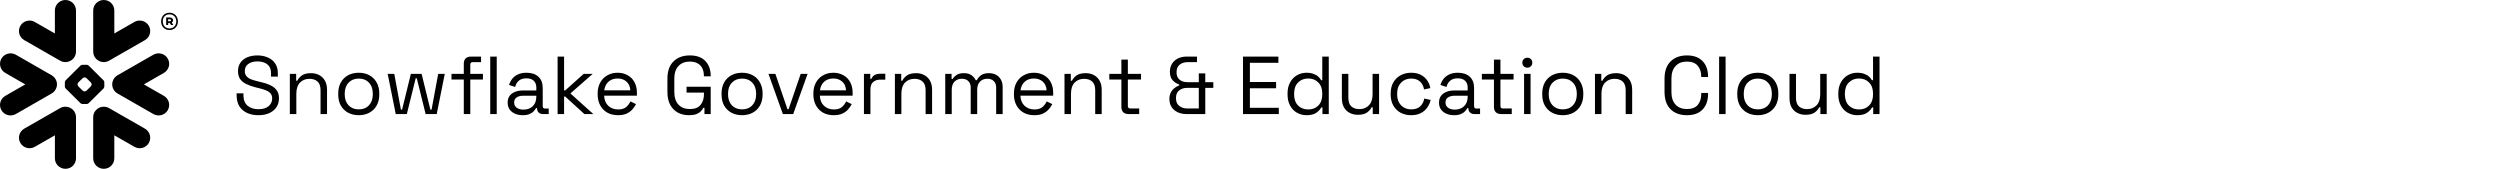
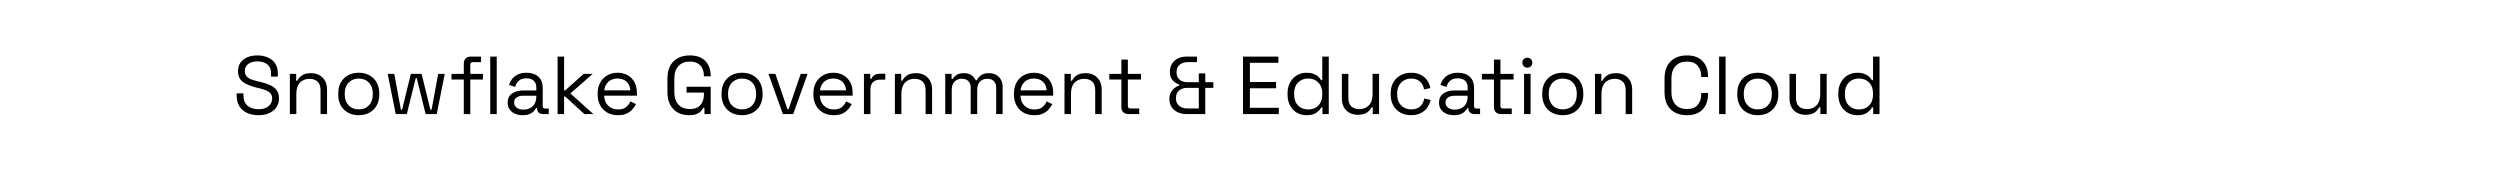
<svg xmlns="http://www.w3.org/2000/svg" width="548" height="37" viewBox="0 0 548 37" fill="none">
  <g clip-path="url(#clip0_1648_21651)">
    <path fill-rule="evenodd" clip-rule="evenodd" d="M35.926 15.979L31.537 18.5L35.926 21.015C37.035 21.653 37.413 23.055 36.773 24.158C36.134 25.256 34.719 25.631 33.613 24.995L25.752 20.486C25.227 20.183 24.865 19.707 24.702 19.175C24.625 18.931 24.59 18.675 24.599 18.426C24.604 18.245 24.631 18.064 24.681 17.883C24.838 17.322 25.206 16.82 25.752 16.503L33.613 11.999C34.719 11.366 36.134 11.741 36.773 12.842C37.416 13.94 37.035 15.344 35.926 15.979ZM31.769 28.199L23.908 23.698C23.487 23.453 23.018 23.36 22.568 23.398C21.369 23.483 20.428 24.477 20.428 25.687V34.7C20.428 35.971 21.459 37 22.741 37C24.023 37 25.057 35.971 25.057 34.7V29.659L29.459 32.182C30.565 32.82 31.98 32.443 32.617 31.345C33.253 30.244 32.878 28.835 31.769 28.199ZM22.699 19.383L19.432 22.624C19.338 22.72 19.157 22.797 19.021 22.797H18.059C17.929 22.797 17.745 22.72 17.649 22.624L14.382 19.383C14.289 19.292 14.214 19.109 14.214 18.979V18.024C14.214 17.891 14.289 17.708 14.382 17.615L17.649 14.373C17.745 14.278 17.926 14.203 18.059 14.203H19.021C19.155 14.203 19.338 14.278 19.432 14.373L22.699 17.615C22.792 17.708 22.866 17.891 22.866 18.024V18.979C22.866 19.109 22.792 19.292 22.699 19.383ZM20.087 18.484C20.087 18.354 20.007 18.17 19.914 18.075L18.968 17.139C18.875 17.046 18.691 16.968 18.56 16.968H18.523C18.392 16.968 18.209 17.046 18.115 17.139L17.169 18.075C17.073 18.17 17.002 18.354 17.002 18.484V18.521C17.002 18.652 17.073 18.832 17.169 18.925L18.115 19.864C18.209 19.957 18.39 20.034 18.523 20.034H18.56C18.691 20.034 18.875 19.957 18.968 19.864L19.914 18.925C20.007 18.832 20.087 18.652 20.087 18.521V18.484ZM5.314 8.795L13.175 13.302C13.596 13.544 14.065 13.64 14.518 13.602C15.714 13.515 16.658 12.518 16.658 11.311V2.297C16.658 1.029 15.619 0 14.345 0C13.071 0 12.029 1.029 12.029 2.297V7.341L7.625 4.815C6.521 4.18 5.107 4.557 4.467 5.655C3.83 6.759 4.206 8.163 5.312 8.798L5.314 8.795ZM22.571 13.602C23.021 13.64 23.49 13.544 23.911 13.302L31.772 8.795C32.88 8.16 33.256 6.756 32.619 5.653C31.982 4.555 30.567 4.177 29.462 4.812L25.059 7.338V2.297C25.059 1.029 24.026 0 22.744 0C21.462 0 20.431 1.029 20.431 2.297V11.311C20.431 12.52 21.372 13.515 22.571 13.602ZM14.518 23.398C14.068 23.36 13.596 23.453 13.175 23.698L5.314 28.199C4.209 28.835 3.83 30.244 4.47 31.345C5.112 32.443 6.524 32.82 7.627 32.182L12.032 29.659V34.7C12.032 35.971 13.066 37 14.348 37C15.629 37 16.66 35.971 16.66 34.7V25.687C16.66 24.477 15.717 23.483 14.521 23.398H14.518ZM12.386 19.175C12.464 18.931 12.498 18.675 12.49 18.426C12.482 18.245 12.458 18.064 12.405 17.883C12.251 17.322 11.88 16.82 11.329 16.503L3.473 11.999C2.365 11.366 0.95 11.741 0.313 12.842C-0.329 13.94 0.049 15.344 1.157 15.979L5.546 18.5L1.157 21.015C0.049 21.653 -0.329 23.055 0.313 24.158C0.95 25.256 2.362 25.631 3.473 24.995L11.329 20.486C11.859 20.183 12.219 19.707 12.384 19.175H12.386ZM37.208 4.23H36.856V4.661H37.208C37.37 4.661 37.477 4.586 37.477 4.448C37.477 4.302 37.378 4.228 37.208 4.228V4.23ZM36.424 3.831H37.216C37.647 3.831 37.935 4.068 37.935 4.435C37.935 4.664 37.821 4.834 37.65 4.94L37.959 5.389V5.48H37.509L37.208 5.049H36.856V5.48H36.424V3.834V3.831ZM38.639 4.687C38.639 3.807 38.05 3.14 37.152 3.14C36.254 3.14 35.681 3.776 35.681 4.687C35.681 5.599 36.27 6.235 37.152 6.235C38.034 6.235 38.639 5.568 38.639 4.687ZM39.006 4.687C39.006 5.722 38.311 6.586 37.152 6.586C35.993 6.586 35.313 5.714 35.313 4.687C35.313 3.661 35.998 2.789 37.152 2.789C38.306 2.789 39.006 3.653 39.006 4.687Z" fill="black" />
  </g>
  <path d="M56.634 25.252C55.722 25.252 54.906 25.09 54.186 24.766C53.466 24.442 52.896 23.956 52.476 23.308C52.068 22.648 51.864 21.826 51.864 20.842V20.464H53.358V20.842C53.358 21.886 53.664 22.666 54.276 23.182C54.888 23.686 55.674 23.938 56.634 23.938C57.618 23.938 58.368 23.716 58.884 23.272C59.4 22.828 59.658 22.27 59.658 21.598C59.658 21.13 59.538 20.758 59.298 20.482C59.07 20.206 58.746 19.984 58.326 19.816C57.906 19.636 57.414 19.48 56.85 19.348L55.914 19.114C55.182 18.922 54.534 18.688 53.97 18.412C53.406 18.136 52.962 17.776 52.638 17.332C52.326 16.876 52.17 16.294 52.17 15.586C52.17 14.878 52.344 14.266 52.692 13.75C53.052 13.234 53.55 12.838 54.186 12.562C54.834 12.286 55.578 12.148 56.418 12.148C57.27 12.148 58.032 12.298 58.704 12.598C59.388 12.886 59.922 13.318 60.306 13.894C60.702 14.458 60.9 15.172 60.9 16.036V16.792H59.406V16.036C59.406 15.424 59.274 14.932 59.01 14.56C58.758 14.188 58.404 13.912 57.948 13.732C57.504 13.552 56.994 13.462 56.418 13.462C55.59 13.462 54.924 13.648 54.42 14.02C53.916 14.38 53.664 14.896 53.664 15.568C53.664 16.012 53.772 16.372 53.988 16.648C54.204 16.924 54.51 17.152 54.906 17.332C55.302 17.5 55.776 17.65 56.328 17.782L57.264 18.016C57.996 18.172 58.65 18.388 59.226 18.664C59.814 18.928 60.282 19.294 60.63 19.762C60.978 20.218 61.152 20.818 61.152 21.562C61.152 22.306 60.966 22.954 60.594 23.506C60.222 24.058 59.694 24.49 59.01 24.802C58.338 25.102 57.546 25.252 56.634 25.252ZM63.533 25V16.198H64.919V17.692H65.171C65.363 17.272 65.687 16.894 66.143 16.558C66.611 16.21 67.295 16.036 68.195 16.036C68.855 16.036 69.443 16.174 69.959 16.45C70.487 16.726 70.907 17.134 71.219 17.674C71.531 18.214 71.687 18.88 71.687 19.672V25H70.265V19.78C70.265 18.904 70.043 18.268 69.599 17.872C69.167 17.476 68.579 17.278 67.835 17.278C66.983 17.278 66.287 17.554 65.747 18.106C65.219 18.658 64.955 19.48 64.955 20.572V25H63.533ZM78.64 25.252C77.752 25.252 76.966 25.066 76.282 24.694C75.61 24.322 75.082 23.8 74.698 23.128C74.326 22.444 74.14 21.64 74.14 20.716V20.482C74.14 19.57 74.326 18.772 74.698 18.088C75.082 17.404 75.61 16.876 76.282 16.504C76.966 16.132 77.752 15.946 78.64 15.946C79.528 15.946 80.308 16.132 80.98 16.504C81.664 16.876 82.192 17.404 82.564 18.088C82.948 18.772 83.14 19.57 83.14 20.482V20.716C83.14 21.64 82.948 22.444 82.564 23.128C82.192 23.8 81.664 24.322 80.98 24.694C80.308 25.066 79.528 25.252 78.64 25.252ZM78.64 23.974C79.576 23.974 80.32 23.68 80.872 23.092C81.436 22.492 81.718 21.688 81.718 20.68V20.518C81.718 19.51 81.436 18.712 80.872 18.124C80.32 17.524 79.576 17.224 78.64 17.224C77.716 17.224 76.972 17.524 76.408 18.124C75.844 18.712 75.562 19.51 75.562 20.518V20.68C75.562 21.688 75.844 22.492 76.408 23.092C76.972 23.68 77.716 23.974 78.64 23.974ZM86.747 25L84.983 16.198H86.423L87.881 24.046H88.133L90.059 16.198H92.417L94.343 24.046H94.595L96.053 16.198H97.493L95.729 25H93.299L91.355 17.152H91.121L89.177 25H86.747ZM101.665 25V17.44H98.965V16.198H101.665V13.948C101.665 13.468 101.797 13.09 102.061 12.814C102.337 12.538 102.727 12.4 103.231 12.4H105.445V13.624H103.627C103.267 13.624 103.087 13.804 103.087 14.164V16.198H105.859V17.44H103.087V25H101.665ZM107.461 25V12.4H108.883V25H107.461ZM114.573 25.252C113.961 25.252 113.403 25.144 112.899 24.928C112.395 24.712 111.999 24.4 111.711 23.992C111.423 23.584 111.279 23.086 111.279 22.498C111.279 21.898 111.423 21.406 111.711 21.022C111.999 20.626 112.395 20.332 112.899 20.14C113.403 19.936 113.967 19.834 114.591 19.834H117.561V19.186C117.561 18.562 117.375 18.07 117.003 17.71C116.643 17.35 116.103 17.17 115.383 17.17C114.675 17.17 114.123 17.344 113.727 17.692C113.331 18.028 113.061 18.484 112.917 19.06L111.585 18.628C111.729 18.136 111.957 17.692 112.269 17.296C112.581 16.888 112.995 16.564 113.511 16.324C114.039 16.072 114.669 15.946 115.401 15.946C116.529 15.946 117.405 16.24 118.029 16.828C118.653 17.404 118.965 18.22 118.965 19.276V23.254C118.965 23.614 119.133 23.794 119.469 23.794H120.279V25H119.037C118.641 25 118.323 24.892 118.083 24.676C117.843 24.448 117.723 24.148 117.723 23.776V23.686H117.507C117.375 23.914 117.195 24.154 116.967 24.406C116.751 24.646 116.451 24.844 116.067 25C115.683 25.168 115.185 25.252 114.573 25.252ZM114.735 24.028C115.575 24.028 116.253 23.782 116.769 23.29C117.297 22.786 117.561 22.084 117.561 21.184V20.986H114.645C114.081 20.986 113.613 21.112 113.241 21.364C112.881 21.604 112.701 21.97 112.701 22.462C112.701 22.954 112.887 23.338 113.259 23.614C113.643 23.89 114.135 24.028 114.735 24.028ZM122.226 25V12.4H123.648V19.816H123.9L127.932 16.198H129.912L125.034 20.482L130.056 25H128.094L123.9 21.166H123.648V25H122.226ZM135.469 25.252C134.581 25.252 133.801 25.066 133.129 24.694C132.457 24.31 131.935 23.776 131.563 23.092C131.191 22.408 131.005 21.616 131.005 20.716V20.5C131.005 19.588 131.191 18.79 131.563 18.106C131.935 17.422 132.451 16.894 133.111 16.522C133.771 16.138 134.527 15.946 135.379 15.946C136.207 15.946 136.939 16.126 137.575 16.486C138.211 16.834 138.709 17.338 139.069 17.998C139.429 18.658 139.609 19.432 139.609 20.32V20.968H132.427C132.463 21.916 132.769 22.66 133.345 23.2C133.921 23.728 134.641 23.992 135.505 23.992C136.261 23.992 136.843 23.818 137.251 23.47C137.659 23.122 137.971 22.708 138.187 22.228L139.411 22.822C139.231 23.194 138.979 23.566 138.655 23.938C138.343 24.31 137.929 24.622 137.413 24.874C136.909 25.126 136.261 25.252 135.469 25.252ZM132.445 19.798H138.169C138.121 18.982 137.839 18.346 137.323 17.89C136.819 17.434 136.171 17.206 135.379 17.206C134.575 17.206 133.915 17.434 133.399 17.89C132.883 18.346 132.565 18.982 132.445 19.798ZM151.051 25.252C150.115 25.252 149.287 25.06 148.567 24.676C147.859 24.28 147.301 23.704 146.893 22.948C146.497 22.192 146.299 21.256 146.299 20.14V17.26C146.299 15.592 146.743 14.326 147.631 13.462C148.519 12.586 149.713 12.148 151.213 12.148C152.701 12.148 153.835 12.556 154.615 13.372C155.395 14.188 155.785 15.28 155.785 16.648V16.738H154.291V16.612C154.291 16.012 154.183 15.478 153.967 15.01C153.751 14.542 153.415 14.176 152.959 13.912C152.503 13.636 151.921 13.498 151.213 13.498C150.145 13.498 149.311 13.828 148.711 14.488C148.111 15.136 147.811 16.048 147.811 17.224V20.176C147.811 21.352 148.111 22.27 148.711 22.93C149.311 23.578 150.151 23.902 151.231 23.902C152.287 23.902 153.061 23.602 153.553 23.002C154.057 22.402 154.309 21.604 154.309 20.608V20.302H150.493V19.006H155.785V25H154.417V23.632H154.165C154.033 23.896 153.847 24.154 153.607 24.406C153.367 24.658 153.043 24.862 152.635 25.018C152.227 25.174 151.699 25.252 151.051 25.252ZM162.664 25.252C161.776 25.252 160.99 25.066 160.306 24.694C159.634 24.322 159.106 23.8 158.722 23.128C158.35 22.444 158.164 21.64 158.164 20.716V20.482C158.164 19.57 158.35 18.772 158.722 18.088C159.106 17.404 159.634 16.876 160.306 16.504C160.99 16.132 161.776 15.946 162.664 15.946C163.552 15.946 164.332 16.132 165.004 16.504C165.688 16.876 166.216 17.404 166.588 18.088C166.972 18.772 167.164 19.57 167.164 20.482V20.716C167.164 21.64 166.972 22.444 166.588 23.128C166.216 23.8 165.688 24.322 165.004 24.694C164.332 25.066 163.552 25.252 162.664 25.252ZM162.664 23.974C163.6 23.974 164.344 23.68 164.896 23.092C165.46 22.492 165.742 21.688 165.742 20.68V20.518C165.742 19.51 165.46 18.712 164.896 18.124C164.344 17.524 163.6 17.224 162.664 17.224C161.74 17.224 160.996 17.524 160.432 18.124C159.868 18.712 159.586 19.51 159.586 20.518V20.68C159.586 21.688 159.868 22.492 160.432 23.092C160.996 23.68 161.74 23.974 162.664 23.974ZM171.603 25L168.453 16.198H169.965L172.611 23.938H172.863L175.509 16.198H177.021L173.871 25H171.603ZM182.755 25.252C181.867 25.252 181.087 25.066 180.415 24.694C179.743 24.31 179.221 23.776 178.849 23.092C178.477 22.408 178.291 21.616 178.291 20.716V20.5C178.291 19.588 178.477 18.79 178.849 18.106C179.221 17.422 179.737 16.894 180.397 16.522C181.057 16.138 181.813 15.946 182.665 15.946C183.493 15.946 184.225 16.126 184.861 16.486C185.497 16.834 185.995 17.338 186.355 17.998C186.715 18.658 186.895 19.432 186.895 20.32V20.968H179.713C179.749 21.916 180.055 22.66 180.631 23.2C181.207 23.728 181.927 23.992 182.791 23.992C183.547 23.992 184.129 23.818 184.537 23.47C184.945 23.122 185.257 22.708 185.473 22.228L186.697 22.822C186.517 23.194 186.265 23.566 185.941 23.938C185.629 24.31 185.215 24.622 184.699 24.874C184.195 25.126 183.547 25.252 182.755 25.252ZM179.731 19.798H185.455C185.407 18.982 185.125 18.346 184.609 17.89C184.105 17.434 183.457 17.206 182.665 17.206C181.861 17.206 181.201 17.434 180.685 17.89C180.169 18.346 179.851 18.982 179.731 19.798ZM189.375 25V16.198H190.761V17.278H191.013C191.169 16.894 191.409 16.612 191.733 16.432C192.057 16.252 192.483 16.162 193.011 16.162H194.055V17.458H192.921C192.285 17.458 191.769 17.638 191.373 17.998C190.989 18.346 190.797 18.892 190.797 19.636V25H189.375ZM196.16 25V16.198H197.546V17.692H197.798C197.99 17.272 198.314 16.894 198.77 16.558C199.238 16.21 199.922 16.036 200.822 16.036C201.482 16.036 202.07 16.174 202.586 16.45C203.114 16.726 203.534 17.134 203.846 17.674C204.158 18.214 204.314 18.88 204.314 19.672V25H202.892V19.78C202.892 18.904 202.67 18.268 202.226 17.872C201.794 17.476 201.206 17.278 200.462 17.278C199.61 17.278 198.914 17.554 198.374 18.106C197.846 18.658 197.582 19.48 197.582 20.572V25H196.16ZM207.199 25V16.198H208.585V17.296H208.837C209.005 16.984 209.281 16.696 209.665 16.432C210.049 16.168 210.589 16.036 211.285 16.036C211.969 16.036 212.521 16.186 212.941 16.486C213.373 16.786 213.685 17.152 213.877 17.584H214.129C214.333 17.152 214.639 16.786 215.047 16.486C215.467 16.186 216.049 16.036 216.793 16.036C217.381 16.036 217.897 16.156 218.341 16.396C218.785 16.636 219.133 16.984 219.385 17.44C219.649 17.884 219.781 18.418 219.781 19.042V25H218.359V19.168C218.359 18.58 218.185 18.118 217.837 17.782C217.501 17.434 217.027 17.26 216.415 17.26C215.767 17.26 215.233 17.47 214.813 17.89C214.405 18.31 214.201 18.916 214.201 19.708V25H212.779V19.168C212.779 18.58 212.605 18.118 212.257 17.782C211.921 17.434 211.447 17.26 210.835 17.26C210.187 17.26 209.653 17.47 209.233 17.89C208.825 18.31 208.621 18.916 208.621 19.708V25H207.199ZM226.717 25.252C225.829 25.252 225.049 25.066 224.377 24.694C223.705 24.31 223.183 23.776 222.811 23.092C222.439 22.408 222.253 21.616 222.253 20.716V20.5C222.253 19.588 222.439 18.79 222.811 18.106C223.183 17.422 223.699 16.894 224.359 16.522C225.019 16.138 225.775 15.946 226.627 15.946C227.455 15.946 228.187 16.126 228.823 16.486C229.459 16.834 229.957 17.338 230.317 17.998C230.677 18.658 230.857 19.432 230.857 20.32V20.968H223.675C223.711 21.916 224.017 22.66 224.593 23.2C225.169 23.728 225.889 23.992 226.753 23.992C227.509 23.992 228.091 23.818 228.499 23.47C228.907 23.122 229.219 22.708 229.435 22.228L230.659 22.822C230.479 23.194 230.227 23.566 229.903 23.938C229.591 24.31 229.177 24.622 228.661 24.874C228.157 25.126 227.509 25.252 226.717 25.252ZM223.693 19.798H229.417C229.369 18.982 229.087 18.346 228.571 17.89C228.067 17.434 227.419 17.206 226.627 17.206C225.823 17.206 225.163 17.434 224.647 17.89C224.131 18.346 223.813 18.982 223.693 19.798ZM233.338 25V16.198H234.724V17.692H234.976C235.168 17.272 235.492 16.894 235.948 16.558C236.416 16.21 237.1 16.036 238 16.036C238.66 16.036 239.248 16.174 239.764 16.45C240.292 16.726 240.712 17.134 241.024 17.674C241.336 18.214 241.492 18.88 241.492 19.672V25H240.07V19.78C240.07 18.904 239.848 18.268 239.404 17.872C238.972 17.476 238.384 17.278 237.64 17.278C236.788 17.278 236.092 17.554 235.552 18.106C235.024 18.658 234.76 19.48 234.76 20.572V25H233.338ZM247.371 25C246.867 25 246.477 24.862 246.201 24.586C245.937 24.31 245.805 23.932 245.805 23.452V17.44H243.159V16.198H245.805V13.066H247.227V16.198H250.107V17.44H247.227V23.236C247.227 23.596 247.401 23.776 247.749 23.776H249.711V25H247.371ZM260.039 25C259.343 25 258.713 24.868 258.149 24.604C257.585 24.34 257.141 23.962 256.817 23.47C256.493 22.978 256.331 22.378 256.331 21.67C256.331 21.142 256.433 20.68 256.637 20.284C256.841 19.888 257.105 19.564 257.429 19.312C257.765 19.048 258.119 18.85 258.491 18.718V18.52C257.939 18.352 257.459 18.046 257.051 17.602C256.643 17.146 256.439 16.528 256.439 15.748C256.439 15.028 256.607 14.416 256.943 13.912C257.279 13.408 257.723 13.03 258.275 12.778C258.827 12.526 259.439 12.4 260.111 12.4H262.379V13.624H260.291C259.619 13.624 259.049 13.81 258.581 14.182C258.125 14.542 257.897 15.094 257.897 15.838C257.897 16.342 258.005 16.756 258.221 17.08C258.449 17.404 258.743 17.644 259.103 17.8C259.463 17.944 259.859 18.016 260.291 18.016H262.775V16.09H264.197V18.016H265.961V19.258H264.197V25H260.039ZM260.219 23.776H262.775V19.258H260.219C259.535 19.258 258.953 19.444 258.473 19.816C258.005 20.176 257.771 20.74 257.771 21.508C257.771 22.276 258.011 22.846 258.491 23.218C258.983 23.59 259.559 23.776 260.219 23.776ZM272.465 25V12.4H280.223V13.768H273.977V17.98H279.719V19.348H273.977V23.632H280.313V25H272.465ZM286.388 25.252C285.632 25.252 284.936 25.072 284.3 24.712C283.664 24.352 283.16 23.83 282.788 23.146C282.416 22.462 282.23 21.652 282.23 20.716V20.482C282.23 19.546 282.416 18.742 282.788 18.07C283.16 17.386 283.658 16.864 284.282 16.504C284.918 16.132 285.62 15.946 286.388 15.946C287 15.946 287.516 16.03 287.936 16.198C288.368 16.354 288.716 16.558 288.98 16.81C289.244 17.05 289.448 17.308 289.592 17.584H289.844V12.4H291.266V25H289.88V23.542H289.628C289.388 23.986 289.016 24.382 288.512 24.73C288.008 25.078 287.3 25.252 286.388 25.252ZM286.766 23.992C287.678 23.992 288.416 23.704 288.98 23.128C289.556 22.54 289.844 21.724 289.844 20.68V20.518C289.844 19.474 289.556 18.664 288.98 18.088C288.416 17.5 287.678 17.206 286.766 17.206C285.866 17.206 285.122 17.5 284.534 18.088C283.958 18.664 283.67 19.474 283.67 20.518V20.68C283.67 21.724 283.958 22.54 284.534 23.128C285.122 23.704 285.866 23.992 286.766 23.992ZM297.612 25.162C296.976 25.162 296.388 25.024 295.848 24.748C295.32 24.472 294.9 24.064 294.588 23.524C294.288 22.972 294.138 22.306 294.138 21.526V16.198H295.56V21.418C295.56 22.294 295.776 22.93 296.208 23.326C296.652 23.722 297.246 23.92 297.99 23.92C298.83 23.92 299.52 23.644 300.06 23.092C300.6 22.54 300.87 21.718 300.87 20.626V16.198H302.292V25H300.906V23.506H300.654C300.462 23.926 300.132 24.31 299.664 24.658C299.196 24.994 298.512 25.162 297.612 25.162ZM309.317 25.252C308.465 25.252 307.697 25.072 307.013 24.712C306.341 24.34 305.807 23.812 305.411 23.128C305.027 22.444 304.835 21.634 304.835 20.698V20.5C304.835 19.552 305.027 18.742 305.411 18.07C305.807 17.386 306.341 16.864 307.013 16.504C307.697 16.132 308.465 15.946 309.317 15.946C310.157 15.946 310.871 16.102 311.459 16.414C312.059 16.726 312.527 17.14 312.863 17.656C313.211 18.172 313.433 18.724 313.529 19.312L312.143 19.6C312.083 19.168 311.939 18.772 311.711 18.412C311.495 18.052 311.189 17.764 310.793 17.548C310.397 17.332 309.911 17.224 309.335 17.224C308.747 17.224 308.219 17.356 307.751 17.62C307.295 17.884 306.929 18.262 306.653 18.754C306.389 19.246 306.257 19.834 306.257 20.518V20.68C306.257 21.364 306.389 21.952 306.653 22.444C306.929 22.936 307.295 23.314 307.751 23.578C308.219 23.842 308.747 23.974 309.335 23.974C310.211 23.974 310.877 23.746 311.333 23.29C311.801 22.834 312.089 22.27 312.197 21.598L313.601 21.904C313.469 22.48 313.229 23.026 312.881 23.542C312.533 24.058 312.059 24.472 311.459 24.784C310.871 25.096 310.157 25.252 309.317 25.252ZM318.725 25.252C318.113 25.252 317.555 25.144 317.051 24.928C316.547 24.712 316.151 24.4 315.863 23.992C315.575 23.584 315.431 23.086 315.431 22.498C315.431 21.898 315.575 21.406 315.863 21.022C316.151 20.626 316.547 20.332 317.051 20.14C317.555 19.936 318.119 19.834 318.743 19.834H321.713V19.186C321.713 18.562 321.527 18.07 321.155 17.71C320.795 17.35 320.255 17.17 319.535 17.17C318.827 17.17 318.275 17.344 317.879 17.692C317.483 18.028 317.213 18.484 317.069 19.06L315.737 18.628C315.881 18.136 316.109 17.692 316.421 17.296C316.733 16.888 317.147 16.564 317.663 16.324C318.191 16.072 318.821 15.946 319.553 15.946C320.681 15.946 321.557 16.24 322.181 16.828C322.805 17.404 323.117 18.22 323.117 19.276V23.254C323.117 23.614 323.285 23.794 323.621 23.794H324.431V25H323.189C322.793 25 322.475 24.892 322.235 24.676C321.995 24.448 321.875 24.148 321.875 23.776V23.686H321.659C321.527 23.914 321.347 24.154 321.119 24.406C320.903 24.646 320.603 24.844 320.219 25C319.835 25.168 319.337 25.252 318.725 25.252ZM318.887 24.028C319.727 24.028 320.405 23.782 320.921 23.29C321.449 22.786 321.713 22.084 321.713 21.184V20.986H318.797C318.233 20.986 317.765 21.112 317.393 21.364C317.033 21.604 316.853 21.97 316.853 22.462C316.853 22.954 317.039 23.338 317.411 23.614C317.795 23.89 318.287 24.028 318.887 24.028ZM329.039 25C328.535 25 328.145 24.862 327.869 24.586C327.605 24.31 327.473 23.932 327.473 23.452V17.44H324.827V16.198H327.473V13.066H328.895V16.198H331.775V17.44H328.895V23.236C328.895 23.596 329.069 23.776 329.417 23.776H331.379V25H329.039ZM334.078 25V16.198H335.5V25H334.078ZM334.798 14.83C334.486 14.83 334.222 14.728 334.006 14.524C333.802 14.32 333.7 14.062 333.7 13.75C333.7 13.426 333.802 13.162 334.006 12.958C334.222 12.754 334.486 12.652 334.798 12.652C335.11 12.652 335.368 12.754 335.572 12.958C335.776 13.162 335.878 13.426 335.878 13.75C335.878 14.062 335.776 14.32 335.572 14.524C335.368 14.728 335.11 14.83 334.798 14.83ZM342.558 25.252C341.67 25.252 340.884 25.066 340.2 24.694C339.528 24.322 339 23.8 338.616 23.128C338.244 22.444 338.058 21.64 338.058 20.716V20.482C338.058 19.57 338.244 18.772 338.616 18.088C339 17.404 339.528 16.876 340.2 16.504C340.884 16.132 341.67 15.946 342.558 15.946C343.446 15.946 344.226 16.132 344.898 16.504C345.582 16.876 346.11 17.404 346.482 18.088C346.866 18.772 347.058 19.57 347.058 20.482V20.716C347.058 21.64 346.866 22.444 346.482 23.128C346.11 23.8 345.582 24.322 344.898 24.694C344.226 25.066 343.446 25.252 342.558 25.252ZM342.558 23.974C343.494 23.974 344.238 23.68 344.79 23.092C345.354 22.492 345.636 21.688 345.636 20.68V20.518C345.636 19.51 345.354 18.712 344.79 18.124C344.238 17.524 343.494 17.224 342.558 17.224C341.634 17.224 340.89 17.524 340.326 18.124C339.762 18.712 339.48 19.51 339.48 20.518V20.68C339.48 21.688 339.762 22.492 340.326 23.092C340.89 23.68 341.634 23.974 342.558 23.974ZM349.617 25V16.198H351.003V17.692H351.255C351.447 17.272 351.771 16.894 352.227 16.558C352.695 16.21 353.379 16.036 354.279 16.036C354.939 16.036 355.527 16.174 356.043 16.45C356.571 16.726 356.991 17.134 357.303 17.674C357.615 18.214 357.771 18.88 357.771 19.672V25H356.349V19.78C356.349 18.904 356.127 18.268 355.683 17.872C355.251 17.476 354.663 17.278 353.919 17.278C353.067 17.278 352.371 17.554 351.831 18.106C351.303 18.658 351.039 19.48 351.039 20.572V25H349.617ZM369.779 25.252C368.279 25.252 367.085 24.82 366.197 23.956C365.309 23.08 364.865 21.808 364.865 20.14V17.26C364.865 15.592 365.309 14.326 366.197 13.462C367.085 12.586 368.279 12.148 369.779 12.148C371.267 12.148 372.407 12.562 373.199 13.39C374.003 14.218 374.405 15.352 374.405 16.792V16.882H372.911V16.738C372.911 15.79 372.653 15.016 372.137 14.416C371.633 13.804 370.847 13.498 369.779 13.498C368.711 13.498 367.877 13.828 367.277 14.488C366.677 15.136 366.377 16.048 366.377 17.224V20.176C366.377 21.352 366.677 22.27 367.277 22.93C367.877 23.578 368.711 23.902 369.779 23.902C370.847 23.902 371.633 23.602 372.137 23.002C372.653 22.39 372.911 21.61 372.911 20.662V20.374H374.405V20.608C374.405 22.048 374.003 23.182 373.199 24.01C372.407 24.838 371.267 25.252 369.779 25.252ZM376.828 25V12.4H378.25V25H376.828ZM385.308 25.252C384.42 25.252 383.634 25.066 382.95 24.694C382.278 24.322 381.75 23.8 381.366 23.128C380.994 22.444 380.808 21.64 380.808 20.716V20.482C380.808 19.57 380.994 18.772 381.366 18.088C381.75 17.404 382.278 16.876 382.95 16.504C383.634 16.132 384.42 15.946 385.308 15.946C386.196 15.946 386.976 16.132 387.648 16.504C388.332 16.876 388.86 17.404 389.232 18.088C389.616 18.772 389.808 19.57 389.808 20.482V20.716C389.808 21.64 389.616 22.444 389.232 23.128C388.86 23.8 388.332 24.322 387.648 24.694C386.976 25.066 386.196 25.252 385.308 25.252ZM385.308 23.974C386.244 23.974 386.988 23.68 387.54 23.092C388.104 22.492 388.386 21.688 388.386 20.68V20.518C388.386 19.51 388.104 18.712 387.54 18.124C386.988 17.524 386.244 17.224 385.308 17.224C384.384 17.224 383.64 17.524 383.076 18.124C382.512 18.712 382.23 19.51 382.23 20.518V20.68C382.23 21.688 382.512 22.492 383.076 23.092C383.64 23.68 384.384 23.974 385.308 23.974ZM395.733 25.162C395.097 25.162 394.509 25.024 393.969 24.748C393.441 24.472 393.021 24.064 392.709 23.524C392.409 22.972 392.259 22.306 392.259 21.526V16.198H393.681V21.418C393.681 22.294 393.897 22.93 394.329 23.326C394.773 23.722 395.367 23.92 396.111 23.92C396.951 23.92 397.641 23.644 398.181 23.092C398.721 22.54 398.991 21.718 398.991 20.626V16.198H400.413V25H399.027V23.506H398.775C398.583 23.926 398.253 24.31 397.785 24.658C397.317 24.994 396.633 25.162 395.733 25.162ZM407.115 25.252C406.359 25.252 405.663 25.072 405.027 24.712C404.391 24.352 403.887 23.83 403.515 23.146C403.143 22.462 402.957 21.652 402.957 20.716V20.482C402.957 19.546 403.143 18.742 403.515 18.07C403.887 17.386 404.385 16.864 405.009 16.504C405.645 16.132 406.347 15.946 407.115 15.946C407.727 15.946 408.243 16.03 408.663 16.198C409.095 16.354 409.443 16.558 409.707 16.81C409.971 17.05 410.175 17.308 410.319 17.584H410.571V12.4H411.993V25H410.607V23.542H410.355C410.115 23.986 409.743 24.382 409.239 24.73C408.735 25.078 408.027 25.252 407.115 25.252ZM407.493 23.992C408.405 23.992 409.143 23.704 409.707 23.128C410.283 22.54 410.571 21.724 410.571 20.68V20.518C410.571 19.474 410.283 18.664 409.707 18.088C409.143 17.5 408.405 17.206 407.493 17.206C406.593 17.206 405.849 17.5 405.261 18.088C404.685 18.664 404.397 19.474 404.397 20.518V20.68C404.397 21.724 404.685 22.54 405.261 23.128C405.849 23.704 406.593 23.992 407.493 23.992Z" fill="black" />
  <defs>
    <clipPath id="clip0_1648_21651">
-       <rect width="39" height="37" fill="white" />
-     </clipPath>
+       </clipPath>
  </defs>
</svg>